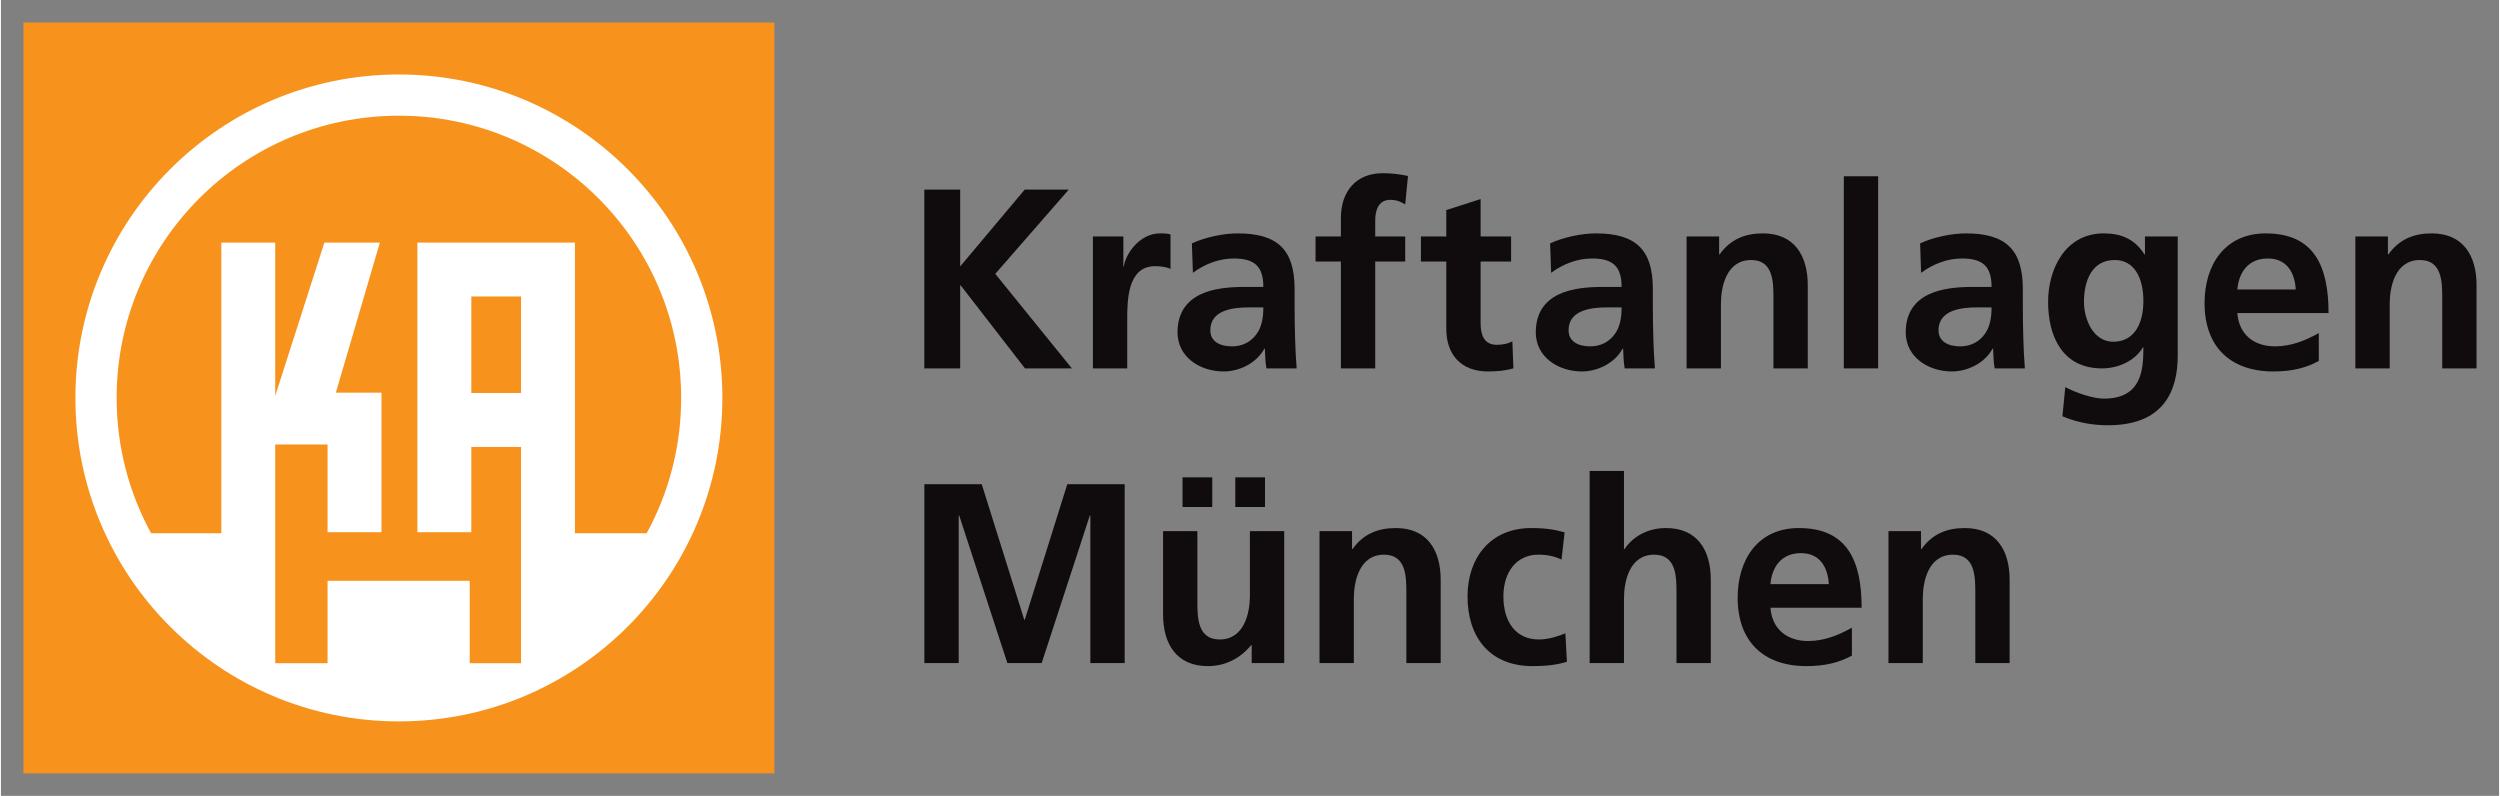
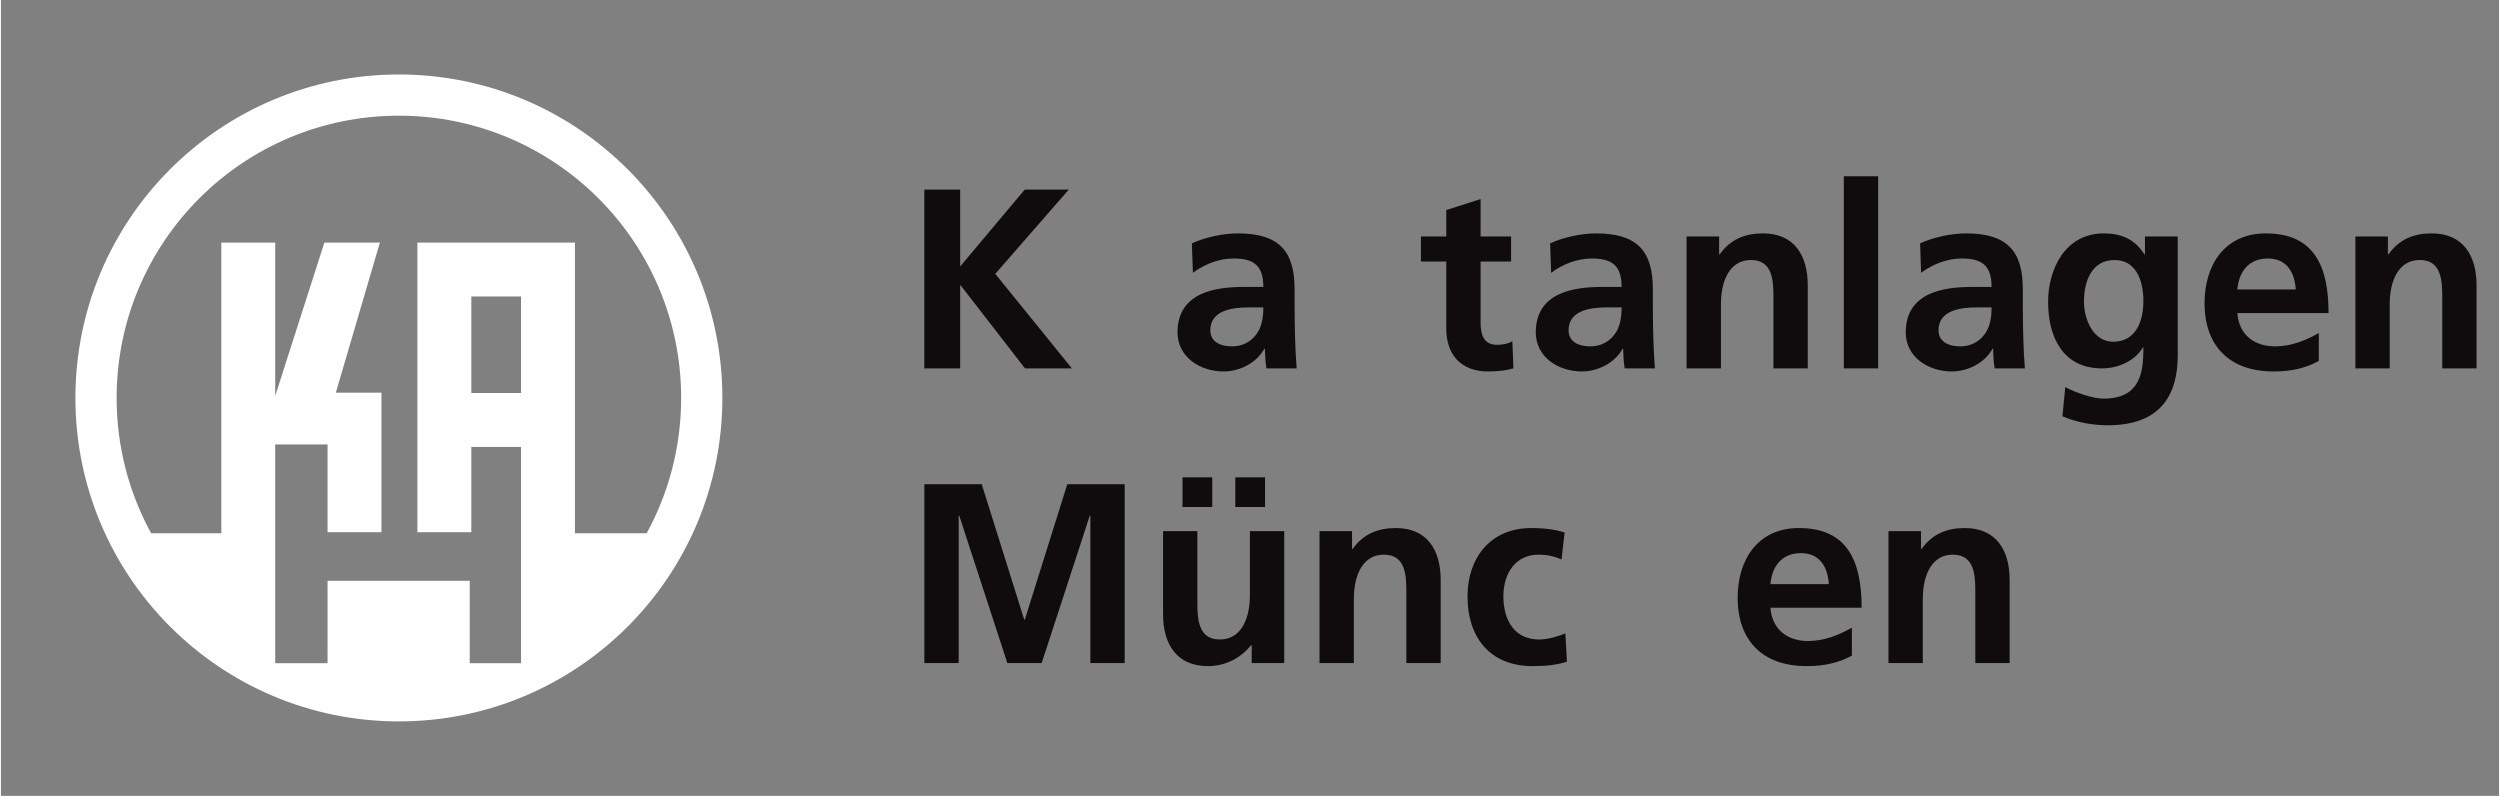
<svg xmlns="http://www.w3.org/2000/svg" version="1.0" width="1024" height="326" viewBox="-1.91 -1.91 211.847 67.494" id="svg3004">
  <rect x="-1.91" y="-1.91" width="211.847" height="67.494" fill="#808080" stroke="none" />
  <defs id="defs3006" />
  <path d="M 76.398,54.317 L 79.309,54.317 L 79.309,41.848 L 79.353,41.804 L 83.436,54.317 L 86.348,54.317 L 90.431,41.804 L 90.475,41.804 L 90.475,54.317 L 93.386,54.317 L 93.386,39.154 L 88.519,39.154 L 84.914,50.646 L 84.87,50.646 L 81.264,39.154 L 76.398,39.154 L 76.398,54.317 z" id="path2578" style="fill:#100c0d;fill-opacity:1;fill-rule:nonzero;stroke:none" />
  <path d="M 106.916,43.129 L 104.005,43.129 L 104.005,48.604 C 104.005,50.038 103.549,52.319 101.441,52.319 C 99.573,52.319 99.551,50.472 99.551,49.103 L 99.551,43.129 L 96.641,43.129 L 96.641,50.189 C 96.641,52.709 97.792,54.578 100.442,54.578 C 101.962,54.578 103.224,53.883 104.114,52.797 L 104.157,52.797 L 104.157,54.317 L 106.916,54.317 L 106.916,43.129 z M 100.812,38.568 L 98.292,38.568 L 98.292,41.087 L 100.812,41.087 L 100.812,38.568 z M 102.767,41.087 L 105.287,41.087 L 105.287,38.567 L 102.767,38.567 L 102.767,41.087 z" id="path2590" style="fill:#100c0d;fill-opacity:1;fill-rule:evenodd;stroke:none" />
  <path d="M 109.908,54.317 L 112.819,54.317 L 112.819,48.842 C 112.819,47.409 113.276,45.128 115.383,45.128 C 117.251,45.128 117.273,46.974 117.273,48.343 L 117.273,54.317 L 120.184,54.317 L 120.184,47.257 C 120.184,44.737 119.033,42.869 116.383,42.869 C 114.862,42.869 113.623,43.368 112.711,44.649 L 112.667,44.649 L 112.667,43.129 L 109.908,43.129 L 109.908,54.317 z" id="path2594" style="fill:#100c0d;fill-opacity:1;fill-rule:nonzero;stroke:none" />
  <path d="M 130.693,43.238 C 129.889,42.999 129.042,42.869 127.869,42.869 C 124.372,42.869 122.459,45.433 122.459,48.669 C 122.459,52.08 124.307,54.578 127.978,54.578 C 129.172,54.578 130.042,54.469 130.889,54.208 L 130.758,51.797 C 130.258,52.014 129.345,52.319 128.52,52.319 C 126.479,52.319 125.502,50.733 125.502,48.669 C 125.502,46.562 126.652,45.128 128.455,45.128 C 129.345,45.128 129.91,45.302 130.432,45.54 L 130.693,43.238 z" id="path2598" style="fill:#100c0d;fill-opacity:1;fill-rule:nonzero;stroke:none" />
-   <path d="M 132.816,54.317 L 135.728,54.317 L 135.728,48.842 C 135.728,47.409 136.184,45.128 138.29,45.128 C 140.159,45.128 140.181,46.974 140.181,48.343 L 140.181,54.317 L 143.091,54.317 L 143.091,47.257 C 143.091,44.737 141.94,42.869 139.29,42.869 C 137.769,42.869 136.509,43.563 135.772,44.649 L 135.728,44.649 L 135.728,38.024 L 132.816,38.024 L 132.816,54.317 z" id="path2602" style="fill:#100c0d;fill-opacity:1;fill-rule:nonzero;stroke:none" />
  <path d="M 155.056,51.319 C 153.97,51.927 152.754,52.449 151.341,52.449 C 149.539,52.449 148.279,51.428 148.148,49.626 L 155.881,49.626 C 155.881,45.714 154.709,42.869 150.559,42.869 C 147.084,42.869 145.368,45.541 145.368,48.778 C 145.368,52.449 147.518,54.578 151.211,54.578 C 152.775,54.578 153.991,54.273 155.056,53.687 L 155.056,51.319 z M 148.148,47.626 C 148.279,46.127 149.104,44.997 150.734,44.997 C 152.363,44.997 153.014,46.214 153.1,47.626 L 148.148,47.626 z" id="path2606" style="fill:#100c0d;fill-opacity:1;fill-rule:evenodd;stroke:none" />
  <path d="M 158.157,54.317 L 161.068,54.317 L 161.068,48.842 C 161.068,47.409 161.524,45.128 163.632,45.128 C 165.499,45.128 165.522,46.974 165.522,48.343 L 165.522,54.317 L 168.432,54.317 L 168.432,47.257 C 168.432,44.737 167.28,42.869 164.63,42.869 C 163.11,42.869 161.872,43.368 160.959,44.649 L 160.917,44.649 L 160.917,43.129 L 158.157,43.129 L 158.157,54.317 z" id="path2610" style="fill:#100c0d;fill-opacity:1;fill-rule:nonzero;stroke:none" />
  <path d="M 76.395,29.33 L 79.436,29.33 L 79.436,22.291 L 79.478,22.291 L 84.932,29.33 L 88.907,29.33 L 82.412,21.314 L 88.647,14.167 L 84.91,14.167 L 79.436,20.684 L 79.436,14.167 L 76.395,14.167 L 76.395,29.33 z" id="path2614" style="fill:#100c0d;fill-opacity:1;fill-rule:nonzero;stroke:none" />
-   <path d="M 90.691,29.33 L 93.602,29.33 L 93.602,25.224 C 93.602,23.616 93.602,20.662 95.969,20.662 C 96.49,20.662 97.012,20.749 97.273,20.901 L 97.273,17.969 C 96.968,17.881 96.665,17.881 96.382,17.881 C 94.644,17.881 93.449,19.641 93.319,20.684 L 93.275,20.684 L 93.275,18.142 L 90.691,18.142 L 90.691,29.33 z" id="path2618" style="fill:#100c0d;fill-opacity:1;fill-rule:nonzero;stroke:none" />
  <path d="M 100.649,26.093 C 100.649,24.377 102.582,24.159 103.885,24.159 L 105.145,24.159 C 105.145,25.028 105.015,25.833 104.537,26.462 C 104.081,27.07 103.386,27.462 102.495,27.462 C 101.452,27.462 100.649,27.049 100.649,26.093 M 99.171,21.227 C 100.149,20.488 101.387,20.011 102.626,20.011 C 104.341,20.011 105.145,20.618 105.145,22.422 L 103.539,22.422 C 102.321,22.422 100.887,22.53 99.779,23.073 C 98.672,23.617 97.867,24.594 97.867,26.267 C 97.867,28.395 99.801,29.59 101.777,29.59 C 103.104,29.59 104.559,28.895 105.232,27.657 L 105.275,27.657 C 105.297,28.004 105.297,28.743 105.406,29.329 L 107.97,29.329 C 107.904,28.46 107.861,27.679 107.839,26.832 C 107.817,26.007 107.795,25.159 107.795,24.029 L 107.795,22.596 C 107.795,19.293 106.384,17.882 102.974,17.882 C 101.735,17.882 100.214,18.208 99.085,18.728 L 99.171,21.227 z" id="path2622" style="fill:#100c0d;fill-opacity:1;fill-rule:evenodd;stroke:none" />
-   <path d="M 111.722,29.33 L 114.633,29.33 L 114.633,20.271 L 117.175,20.271 L 117.175,18.142 L 114.633,18.142 L 114.633,16.752 C 114.633,15.882 114.937,15.036 115.915,15.036 C 116.545,15.036 116.913,15.275 117.175,15.427 L 117.413,13.015 C 116.848,12.885 116.023,12.776 115.285,12.776 C 112.982,12.776 111.722,14.341 111.722,16.577 L 111.722,18.142 L 109.572,18.142 L 109.572,20.271 L 111.722,20.271 L 111.722,29.33 z" id="path2626" style="fill:#100c0d;fill-opacity:1;fill-rule:nonzero;stroke:none" />
  <path d="M 120.659,25.963 C 120.659,28.179 121.919,29.59 124.199,29.59 C 125.069,29.59 125.743,29.504 126.35,29.33 L 126.263,27.026 C 125.96,27.223 125.46,27.331 124.939,27.331 C 123.83,27.331 123.57,26.44 123.57,25.485 L 123.57,20.271 L 126.155,20.271 L 126.155,18.143 L 123.57,18.143 L 123.57,14.97 L 120.659,15.904 L 120.659,18.143 L 118.508,18.143 L 118.508,20.271 L 120.659,20.271 L 120.659,25.963 z" id="path2630" style="fill:#100c0d;fill-opacity:1;fill-rule:nonzero;stroke:none" />
  <path d="M 131.029,26.093 C 131.029,24.377 132.963,24.159 134.266,24.159 L 135.526,24.159 C 135.526,25.028 135.395,25.833 134.917,26.462 C 134.461,27.07 133.766,27.462 132.875,27.462 C 131.833,27.462 131.029,27.049 131.029,26.093 M 129.551,21.227 C 130.53,20.488 131.768,20.011 133.006,20.011 C 134.722,20.011 135.526,20.618 135.526,22.422 L 133.919,22.422 C 132.702,22.422 131.269,22.53 130.16,23.073 C 129.053,23.617 128.248,24.594 128.248,26.267 C 128.248,28.395 130.183,29.59 132.159,29.59 C 133.484,29.59 134.94,28.895 135.614,27.657 L 135.656,27.657 C 135.679,28.004 135.679,28.743 135.786,29.329 L 138.35,29.329 C 138.285,28.46 138.241,27.679 138.22,26.832 C 138.197,26.007 138.176,25.159 138.176,24.029 L 138.176,22.596 C 138.176,19.293 136.764,17.882 133.354,17.882 C 132.115,17.882 130.595,18.208 129.465,18.728 L 129.551,21.227 z" id="path2634" style="fill:#100c0d;fill-opacity:1;fill-rule:evenodd;stroke:none" />
  <path d="M 141.038,29.33 L 143.949,29.33 L 143.949,23.856 C 143.949,22.422 144.406,20.141 146.512,20.141 C 148.381,20.141 148.402,21.987 148.402,23.356 L 148.402,29.33 L 151.313,29.33 L 151.313,22.27 C 151.313,19.75 150.162,17.881 147.512,17.881 C 145.992,17.881 144.753,18.381 143.841,19.662 L 143.797,19.662 L 143.797,18.142 L 141.038,18.142 L 141.038,29.33 z" id="path2638" style="fill:#100c0d;fill-opacity:1;fill-rule:nonzero;stroke:none" />
  <path d="M 154.371,29.33 L 157.282,29.33 L 157.282,13.037 L 154.371,13.037 L 154.371,29.33 z" id="path2640" style="fill:#100c0d;fill-opacity:1;fill-rule:nonzero;stroke:none" />
  <path d="M 162.402,26.093 C 162.402,24.377 164.336,24.159 165.64,24.159 L 166.9,24.159 C 166.9,25.028 166.769,25.833 166.291,26.462 C 165.835,27.07 165.14,27.462 164.249,27.462 C 163.206,27.462 162.402,27.049 162.402,26.093 M 160.925,21.227 C 161.904,20.488 163.141,20.011 164.38,20.011 C 166.095,20.011 166.9,20.618 166.9,22.422 L 165.292,22.422 C 164.075,22.422 162.641,22.53 161.532,23.073 C 160.426,23.617 159.621,24.594 159.621,26.267 C 159.621,28.395 161.555,29.59 163.532,29.59 C 164.857,29.59 166.314,28.895 166.986,27.657 L 167.03,27.657 C 167.051,28.004 167.051,28.743 167.16,29.329 L 169.724,29.329 C 169.659,28.46 169.615,27.679 169.594,26.832 C 169.572,26.007 169.55,25.159 169.55,24.029 L 169.55,22.596 C 169.55,19.293 168.137,17.882 164.727,17.882 C 163.489,17.882 161.969,18.208 160.839,18.728 L 160.925,21.227 z" id="path2644" style="fill:#100c0d;fill-opacity:1;fill-rule:evenodd;stroke:none" />
  <path d="M 179.907,18.142 L 179.907,19.662 L 179.862,19.662 C 179.059,18.381 177.908,17.881 176.43,17.881 C 173.085,17.881 171.694,20.989 171.694,23.681 C 171.694,26.68 172.954,29.33 176.257,29.33 C 177.885,29.33 179.189,28.504 179.732,27.549 L 179.775,27.549 C 179.775,29.482 179.624,31.894 176.409,31.894 C 175.497,31.894 174.04,31.394 173.15,30.916 L 172.91,33.392 C 174.3,33.979 175.627,34.152 176.778,34.152 C 181.47,34.152 182.687,31.285 182.687,28.244 L 182.687,18.142 L 179.907,18.142 z M 177.213,27.07 C 175.54,27.07 174.737,25.202 174.737,23.681 C 174.737,21.966 175.365,20.141 177.343,20.141 C 179.038,20.141 179.775,21.705 179.775,23.616 C 179.775,25.485 179.038,27.07 177.213,27.07" id="path2648" style="fill:#100c0d;fill-opacity:1;fill-rule:evenodd;stroke:none" />
  <path d="M 194.651,26.332 C 193.565,26.941 192.348,27.462 190.937,27.462 C 189.133,27.462 187.873,26.441 187.743,24.638 L 195.477,24.638 C 195.477,20.727 194.303,17.882 190.155,17.882 C 186.68,17.882 184.962,20.553 184.962,23.791 C 184.962,27.462 187.113,29.591 190.807,29.591 C 192.371,29.591 193.587,29.287 194.651,28.699 L 194.651,26.332 z M 187.743,22.639 C 187.873,21.141 188.7,20.011 190.328,20.011 C 191.957,20.011 192.61,21.227 192.697,22.639 L 187.743,22.639 z" id="path2652" style="fill:#100c0d;fill-opacity:1;fill-rule:evenodd;stroke:none" />
  <path d="M 197.752,29.33 L 200.663,29.33 L 200.663,23.856 C 200.663,22.422 201.119,20.141 203.227,20.141 C 205.095,20.141 205.117,21.987 205.117,23.356 L 205.117,29.33 L 208.027,29.33 L 208.027,22.27 C 208.027,19.75 206.877,17.881 204.226,17.881 C 202.706,17.881 201.467,18.381 200.554,19.662 L 200.511,19.662 L 200.511,18.142 L 197.752,18.142 L 197.752,29.33 z" id="path2656" style="fill:#100c0d;fill-opacity:1;fill-rule:nonzero;stroke:none" />
-   <path d="M 0,-5.6843419e-14 L 63.676,-5.6843419e-14 L 63.676,63.674 L 0,63.674 L 0,-5.6843419e-14 z" id="path2658" style="fill:#f7931d;fill-opacity:1;fill-rule:nonzero;stroke:none" />
  <path d="M 37.979,31.42 L 42.196,31.42 L 42.196,23.233 L 37.979,23.233 L 37.979,31.42 z M 25.788,47.344 L 37.844,47.344 L 37.844,54.33 L 42.196,54.33 L 42.196,44.385 L 42.196,43.314 L 42.196,35.99 L 37.979,35.99 L 37.979,43.221 L 33.407,43.221 L 33.407,18.663 L 36.054,18.663 L 37.979,18.663 L 42.196,18.663 L 46.766,18.663 L 46.766,23.233 L 46.766,31.42 L 46.766,35.99 L 46.766,43.314 L 52.847,43.314 C 54.714,39.906 55.774,35.995 55.774,31.836 C 55.774,18.617 45.057,7.901 31.837,7.901 C 18.617,7.901 7.901,18.617 7.901,31.836 C 7.901,35.995 8.963,39.906 10.828,43.314 L 16.779,43.314 L 16.779,18.663 L 21.35,18.663 L 21.35,31.66 L 25.519,18.663 L 30.224,18.663 L 26.491,31.387 L 30.359,31.387 L 30.359,43.221 L 25.788,43.221 L 25.788,35.78 L 21.35,35.78 L 21.35,54.33 L 25.789,54.33 L 25.788,47.344 z M 4.406,31.836 C 4.406,16.688 16.688,4.406 31.837,4.406 C 46.987,4.406 59.269,16.688 59.269,31.836 C 59.269,46.986 46.987,59.266 31.837,59.266 C 16.688,59.266 4.406,46.986 4.406,31.836" id="path2660" style="fill:#ffffff;fill-opacity:1;fill-rule:nonzero;stroke:none" />
</svg>